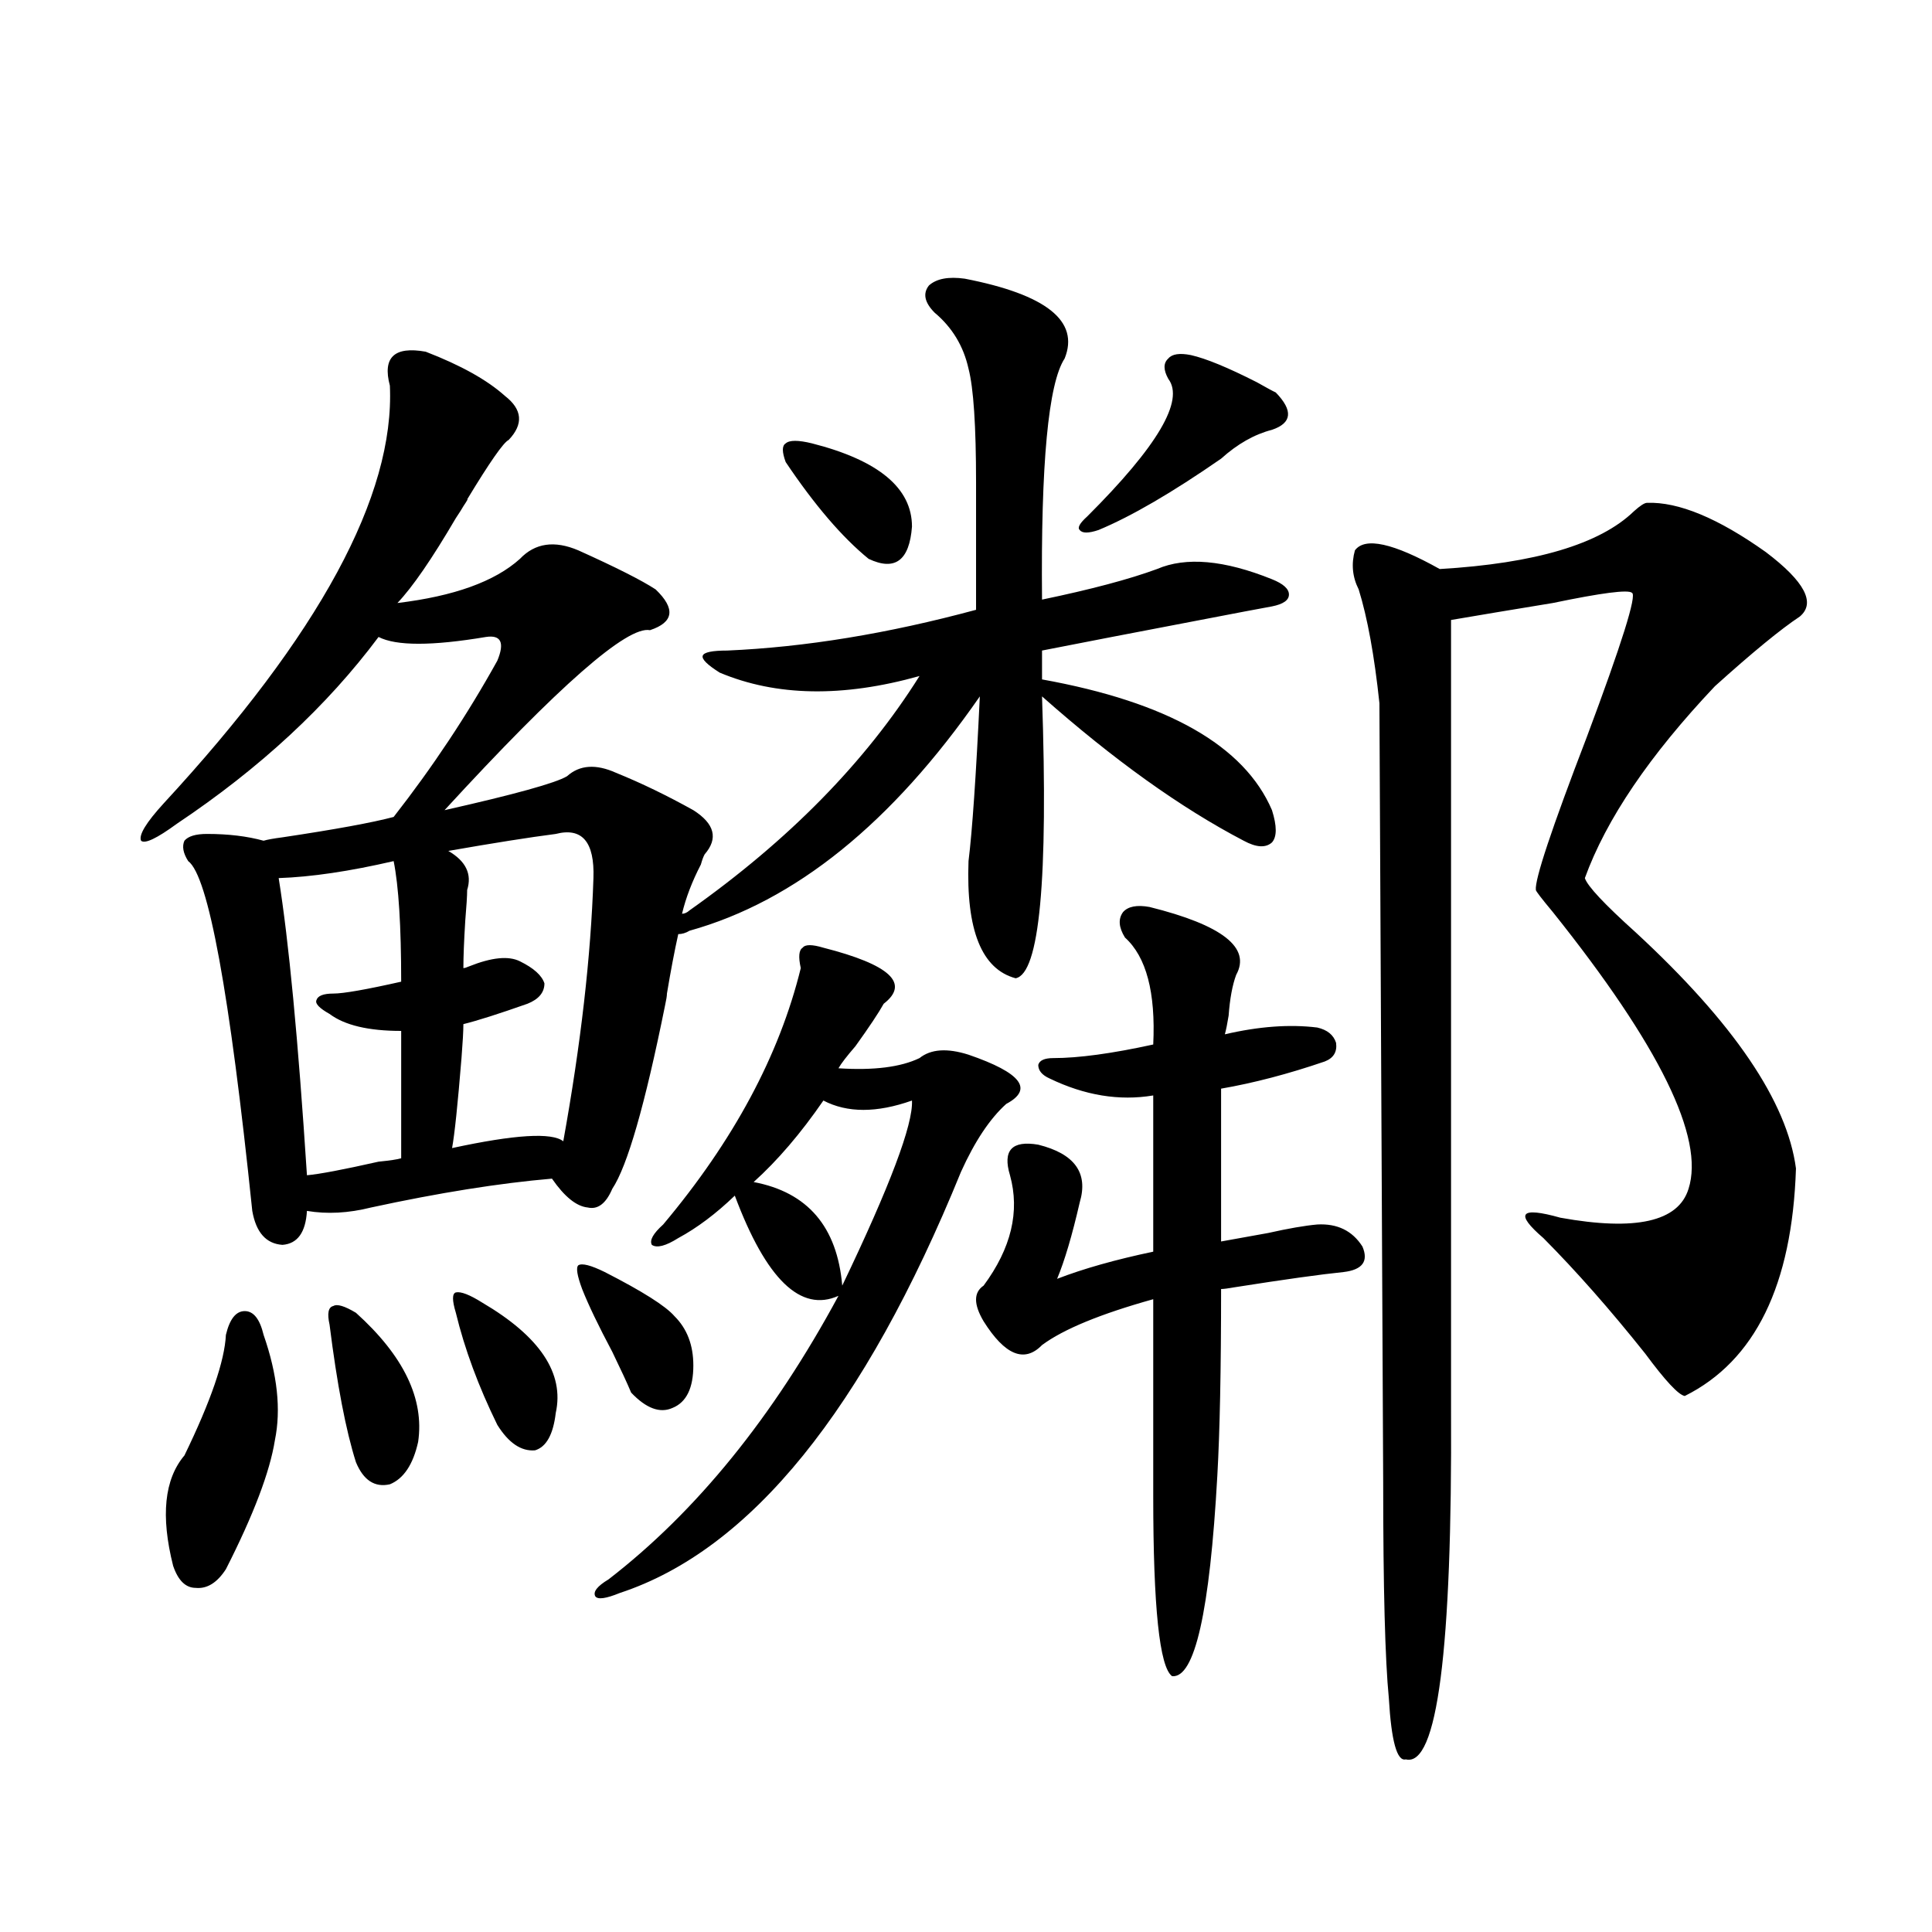
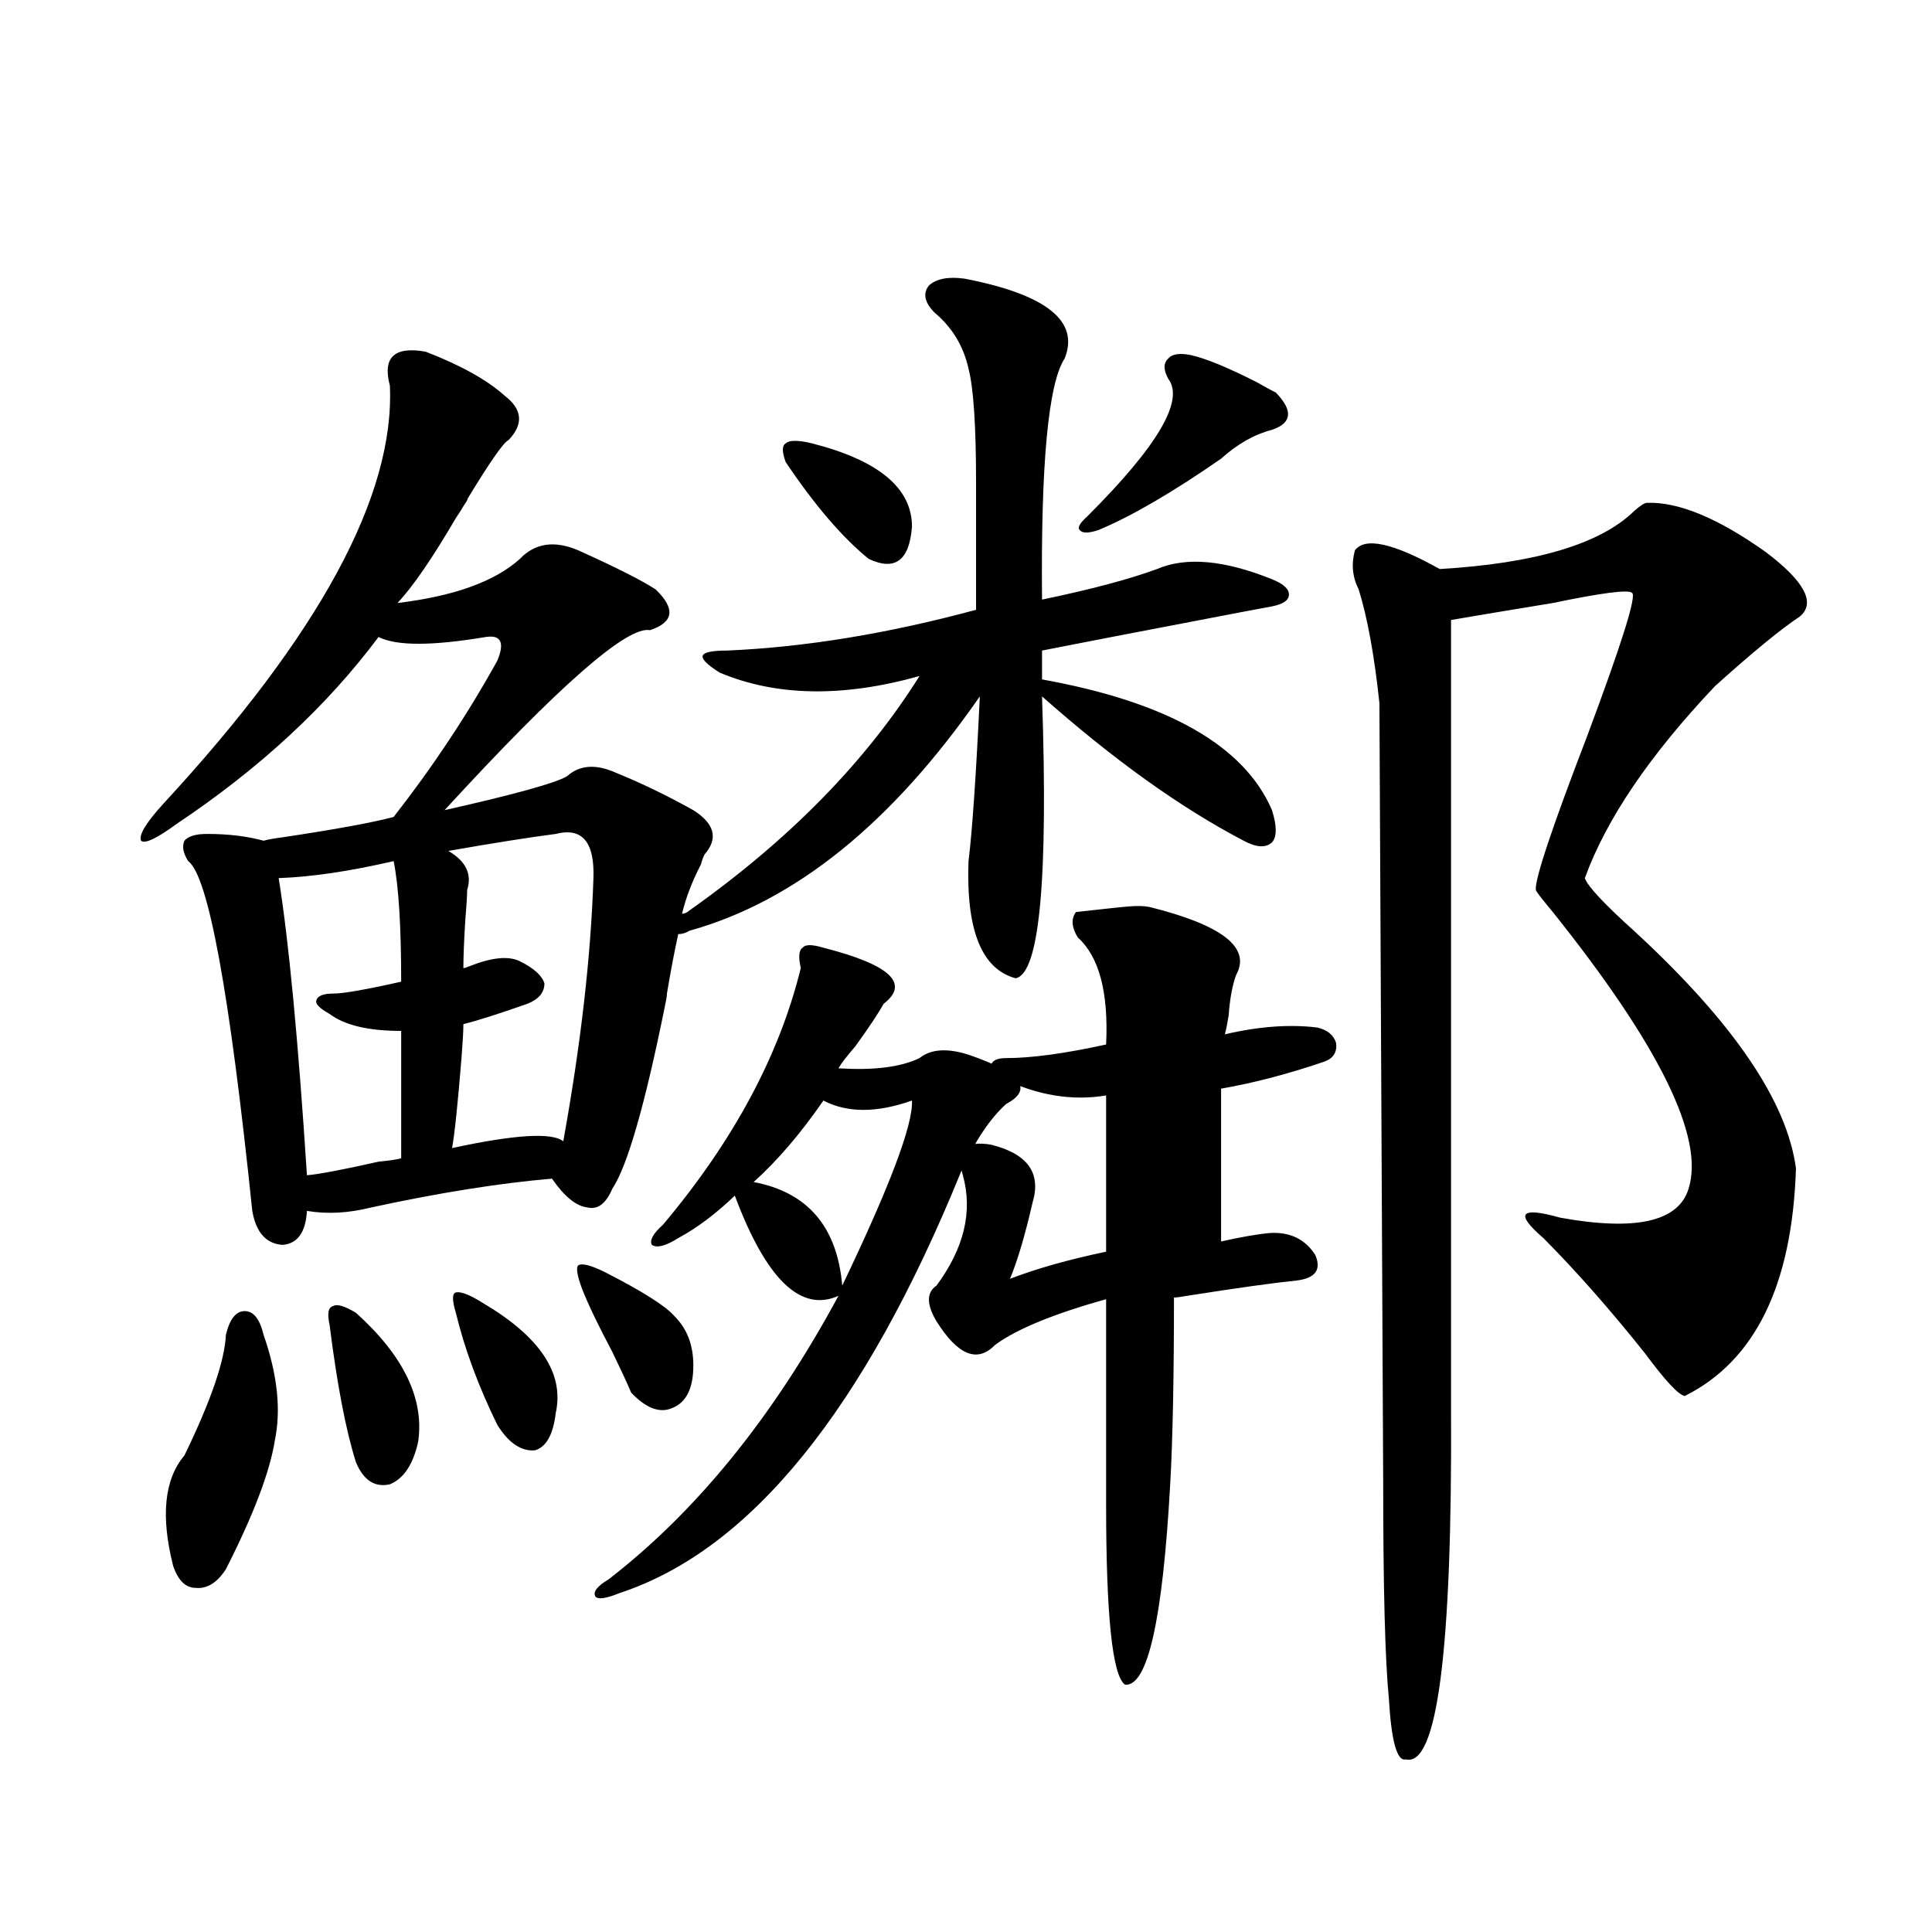
<svg xmlns="http://www.w3.org/2000/svg" version="1.1" id="图层_1" x="0px" y="0px" width="1000px" height="1000px" viewBox="0 0 1000 1000" enable-background="new 0 0 1000 1000" xml:space="preserve">
-   <path d="M201.8,199.617c-3.902-14.64,2.271-20.503,18.536-17.578c18.201,7.031,31.859,14.653,40.975,22.852  c9.101,7.031,9.756,14.653,1.951,22.852c-2.606,1.181-9.756,11.426-21.463,30.762c0.641-0.577,0,0.591-1.951,3.516  c-0.655,1.181-1.951,3.228-3.902,6.152c-12.362,21.094-22.438,35.747-30.243,43.945c29.268-3.516,50.396-11.124,63.413-22.852  c7.805-8.198,17.881-9.668,30.243-4.395c19.512,8.789,32.835,15.532,39.999,20.215c10.396,9.97,9.421,17.001-2.927,21.094  c-11.707-2.335-47.163,28.716-106.339,93.164c36.417-8.198,57.56-14.063,63.413-17.578c6.494-5.851,14.954-6.44,25.365-1.758  c13.003,5.273,26.341,11.728,39.999,19.336c11.052,7.031,13.003,14.653,5.854,22.852c-0.655,1.181-1.311,2.938-1.951,5.273  c-4.558,8.789-7.805,17.29-9.756,25.488c1.296,0,2.592-0.577,3.902-1.758c51.371-36.323,91.05-76.753,119.021-121.289  c-39.679,11.138-74.145,10.547-103.412-1.758c-6.509-4.093-9.436-7.031-8.78-8.789c0.641-1.758,4.878-2.637,12.683-2.637  c40.319-1.758,83.245-8.789,128.777-21.094v-65.918c0-29.292-1.311-48.917-3.902-58.887c-2.606-11.714-8.46-21.382-17.561-29.004  c-5.213-5.273-6.188-9.956-2.927-14.063c3.902-3.516,10.076-4.683,18.536-3.516c42.271,8.212,59.511,21.973,51.706,41.309  c-8.46,12.896-12.362,54.492-11.707,124.805c25.365-5.273,45.197-10.547,59.511-15.82c14.954-6.44,34.786-4.683,59.511,5.273  c5.854,2.349,8.78,4.985,8.78,7.91c0,2.938-2.927,4.985-8.78,6.152c-6.509,1.181-18.871,3.516-37.072,7.031  c-33.825,6.454-61.142,11.728-81.949,15.82v14.941c65.029,11.728,104.708,34.277,119.021,67.676c2.592,8.212,2.592,13.774,0,16.699  c-3.262,2.938-8.14,2.637-14.634-0.879c-32.529-16.987-67.315-41.886-104.388-74.707c3.247,94.922-1.311,143.563-13.658,145.898  c-17.561-4.683-25.7-24.897-24.39-60.645c1.951-15.82,3.902-44.233,5.854-85.254c-45.532,65.63-95.607,106.06-150.24,121.289  c-1.951,1.181-3.902,1.758-5.854,1.758c-1.951,8.789-3.902,19.048-5.854,30.762c0,1.181-0.335,3.228-0.976,6.152  c-10.411,51.567-19.512,83.208-27.316,94.922c-3.262,7.622-7.484,10.849-12.683,9.668c-5.854-0.577-12.042-5.562-18.536-14.941  c-27.316,2.349-58.535,7.333-93.656,14.941c-11.707,2.938-22.773,3.516-33.17,1.758c-0.655,11.138-4.878,17.001-12.683,17.578  c-8.46-0.577-13.658-6.44-15.609-17.578c-11.707-113.077-22.773-173.433-33.17-181.055c-2.606-4.093-3.262-7.608-1.951-10.547  c1.951-2.335,5.854-3.516,11.707-3.516c11.052,0,20.808,1.181,29.268,3.516c1.951-0.577,5.198-1.167,9.756-1.758  c27.316-4.093,46.493-7.608,57.56-10.547c20.152-25.776,38.048-52.734,53.657-80.859c3.902-9.366,1.951-13.472-5.854-12.305  c-27.972,4.696-46.508,4.696-55.608,0c-26.676,35.747-61.462,67.978-104.388,96.68c-10.411,7.622-16.585,10.547-18.536,8.789  c-1.311-2.925,2.592-9.366,11.707-19.336C165.368,328.528,204.392,256.458,201.8,199.617z M136.436,690.926  c7.149,20.517,9.101,38.672,5.854,54.492c-2.606,16.411-11.066,38.672-25.365,66.797c-4.558,7.031-9.756,10.245-15.609,9.668  c-5.213,0-9.115-3.804-11.707-11.426c-6.509-25.776-4.558-44.824,5.854-57.129c13.658-28.125,20.808-48.917,21.463-62.402  c1.951-8.198,5.198-12.305,9.756-12.305C131.223,678.621,134.484,682.728,136.436,690.926z M203.751,445.711  c-22.773,5.273-42.605,8.212-59.511,8.789c5.198,32.231,10.076,83.496,14.634,153.809c6.494-0.577,18.856-2.925,37.072-7.031  c5.854-0.577,9.756-1.167,11.707-1.758v-65.918c-16.92,0-29.268-2.925-37.072-8.789c-5.213-2.925-7.484-5.273-6.829-7.031  c0.641-2.335,3.567-3.516,8.78-3.516c5.198,0,16.905-2.046,35.121-6.152C207.653,479.411,206.343,458.606,203.751,445.711z   M170.581,685.652c-1.311-5.851-0.655-9.077,1.951-9.668c1.951-1.167,5.854,0,11.707,3.516  c24.71,22.274,35.441,44.536,32.194,66.797c-2.606,11.728-7.484,19.048-14.634,21.973c-7.805,1.758-13.658-2.046-17.561-11.426  C179.026,740.446,174.483,716.716,170.581,685.652z M287.651,431.648c-13.658,1.758-32.194,4.696-55.608,8.789  c9.101,5.273,12.348,12.017,9.756,20.215c0,2.938-0.335,8.212-0.976,15.82c-0.655,10.547-0.976,18.759-0.976,24.609  c0.641,0,1.616-0.288,2.927-0.879c11.707-4.683,20.487-5.562,26.341-2.637c7.149,3.516,11.372,7.333,12.683,11.426  c0,4.696-2.927,8.212-8.78,10.547c-14.969,5.273-26.021,8.789-33.17,10.547c0,3.516-0.335,9.38-0.976,17.578  c-1.951,24.032-3.582,39.551-4.878,46.582c32.515-7.031,51.706-8.198,57.56-3.516c9.101-50.386,14.299-95.801,15.609-136.23  C307.804,435.755,301.31,428.133,287.651,431.648z M249.604,674.227c29.908,17.578,42.591,36.626,38.048,57.129  c-1.311,11.138-4.878,17.578-10.731,19.336c-7.164,0.591-13.658-3.804-19.512-13.184c-9.756-19.913-16.92-39.249-21.463-58.008  c-1.951-6.44-1.951-9.956,0-10.547C238.537,668.376,243.095,670.134,249.604,674.227z M313.017,658.406  c19.512,9.97,31.539,17.578,36.097,22.852c6.494,6.454,9.756,14.941,9.756,25.488c0,11.728-3.582,19.048-10.731,21.973  c-6.509,2.938-13.658,0.302-21.463-7.91c-1.951-4.683-5.213-11.714-9.756-21.094c-7.164-13.472-12.362-24.308-15.609-32.52  c-2.606-7.031-3.262-11.124-1.951-12.305C301.31,653.724,305.853,654.891,313.017,658.406z M426.185,490.535  c34.466,8.789,44.877,18.457,31.219,29.004c-2.606,4.696-7.484,12.017-14.634,21.973c-4.558,5.273-7.484,9.091-8.78,11.426  c18.201,1.181,32.194-0.577,41.95-5.273c5.854-4.683,14.299-5.273,25.365-1.758c27.316,9.38,33.811,17.88,19.512,25.488  c-8.46,7.622-16.265,19.336-23.414,35.156c-50.09,123.047-108.945,195.708-176.581,217.969c-7.164,2.925-11.387,3.516-12.683,1.758  c-1.311-2.349,0.976-5.273,6.829-8.789c45.518-35.156,85.196-84.073,119.021-146.777c-19.512,8.789-37.407-8.487-53.657-51.855  c-9.756,9.38-19.512,16.699-29.268,21.973c-6.509,4.106-11.066,5.273-13.658,3.516c-1.311-2.335,0.641-5.851,5.854-10.547  c36.417-43.354,60.151-87.589,71.218-132.715c-1.311-5.851-0.976-9.366,0.976-10.547  C416.749,488.777,420.331,488.777,426.185,490.535z M426.185,569.637c-11.707,17.001-23.749,31.063-36.097,42.188  c27.957,5.273,43.246,23.153,45.853,53.613c24.71-51.554,36.737-83.496,36.097-95.801  C453.821,576.091,438.532,576.091,426.185,569.637z M420.331,229.5c34.466,8.789,51.706,23.153,51.706,43.066  c-1.311,17.578-8.78,23.153-22.438,16.699c-13.658-11.124-27.972-27.823-42.926-50.098c-1.951-5.273-1.951-8.487,0-9.668  C408.624,227.742,413.167,227.742,420.331,229.5z M594.961,469.441c37.713,9.38,52.682,21.094,44.877,35.156  c-1.951,5.273-3.262,12.305-3.902,21.094c-0.655,4.106-1.311,7.333-1.951,9.668c17.561-4.093,33.49-5.273,47.804-3.516  c5.198,1.181,8.445,3.817,9.756,7.91c0.641,4.696-1.311,7.91-5.854,9.668c-18.871,6.454-36.752,11.138-53.657,14.063v79.102  c6.494-1.167,14.634-2.637,24.39-4.395c10.396-2.335,18.856-3.804,25.365-4.395c10.396-0.577,18.201,3.228,23.414,11.426  c3.247,7.622,0,12.017-9.756,13.184c-11.707,1.181-30.578,3.817-56.584,7.91c-3.262,0.591-5.533,0.879-6.829,0.879  c0,41.61-0.655,73.828-1.951,96.68c-3.902,70.313-11.707,104.878-23.414,103.711c-6.509-4.696-9.756-35.747-9.756-93.164V672.469  c-27.316,7.622-46.508,15.532-57.56,23.73c-9.115,9.38-19.191,5.273-30.243-12.305c-5.213-8.789-5.213-14.941,0-18.457  c14.299-19.336,18.856-38.37,13.658-57.129c-3.902-12.882,0.976-18.155,14.634-15.82c18.856,4.696,26.006,14.653,21.463,29.883  c-3.902,17.001-7.805,30.185-11.707,39.551c13.658-5.273,30.243-9.956,49.755-14.063V567c-17.561,2.938-35.456,0-53.657-8.789  c-3.902-1.758-5.854-4.093-5.854-7.031c0.641-2.335,3.247-3.516,7.805-3.516c13.003,0,30.243-2.335,51.706-7.031  c1.296-26.944-3.582-45.401-14.634-55.371c-3.262-5.273-3.582-9.668-0.976-13.184C583.895,469.153,588.452,468.274,594.961,469.441z   M616.424,183.797c7.805,1.758,19.177,6.454,34.146,14.063c5.198,2.938,8.445,4.696,9.756,5.273  c9.101,9.38,8.445,15.82-1.951,19.336c-9.115,2.349-17.896,7.333-26.341,14.941c-25.365,17.578-46.508,29.883-63.413,36.914  c-5.213,1.758-8.46,1.758-9.756,0c-1.311-1.167,0-3.516,3.902-7.031c36.417-36.323,50.396-60.054,41.95-71.191  c-2.606-4.683-2.606-8.198,0-10.547C606.668,183.22,610.57,182.63,616.424,183.797z M852.516,260.262  c16.25-0.577,36.737,7.91,61.462,25.488c20.152,15.243,26.006,26.367,17.561,33.398c-9.756,6.454-24.39,18.457-43.901,36.035  c-33.825,35.747-56.264,68.856-67.315,99.316c1.296,4.106,10.076,13.485,26.341,28.125c50.73,46.884,78.367,87.603,82.925,122.168  c-1.951,60.356-21.143,99.618-57.56,117.773c-3.262-0.577-10.091-7.91-20.487-21.973c-18.216-22.852-35.776-42.765-52.682-59.766  c-14.969-12.882-12.042-16.397,8.78-10.547c39.023,7.031,61.127,2.06,66.34-14.941c8.445-26.367-14.969-74.116-70.242-143.262  c-5.854-7.031-8.78-10.835-8.78-11.426c-0.655-5.273,8.125-31.641,26.341-79.102c18.201-48.628,26.006-73.526,23.414-74.707  c-1.951-1.758-15.609,0-40.975,5.273c-21.463,3.516-39.023,6.454-52.682,8.789v408.691c0.641,124.805-7.164,185.147-23.414,181.055  c-4.558,1.167-7.484-9.38-8.78-31.641c-1.951-19.927-2.927-57.129-2.927-111.621l-1.951-403.418  c-2.606-24.609-6.188-44.233-10.731-58.887c-3.262-6.44-3.902-13.184-1.951-20.215c5.198-7.031,19.832-3.804,43.901,9.668  c49.42-2.925,82.925-12.882,100.485-29.883C848.934,261.731,851.205,260.262,852.516,260.262z" />
+   <path d="M201.8,199.617c-3.902-14.64,2.271-20.503,18.536-17.578c18.201,7.031,31.859,14.653,40.975,22.852  c9.101,7.031,9.756,14.653,1.951,22.852c-2.606,1.181-9.756,11.426-21.463,30.762c0.641-0.577,0,0.591-1.951,3.516  c-0.655,1.181-1.951,3.228-3.902,6.152c-12.362,21.094-22.438,35.747-30.243,43.945c29.268-3.516,50.396-11.124,63.413-22.852  c7.805-8.198,17.881-9.668,30.243-4.395c19.512,8.789,32.835,15.532,39.999,20.215c10.396,9.97,9.421,17.001-2.927,21.094  c-11.707-2.335-47.163,28.716-106.339,93.164c36.417-8.198,57.56-14.063,63.413-17.578c6.494-5.851,14.954-6.44,25.365-1.758  c13.003,5.273,26.341,11.728,39.999,19.336c11.052,7.031,13.003,14.653,5.854,22.852c-0.655,1.181-1.311,2.938-1.951,5.273  c-4.558,8.789-7.805,17.29-9.756,25.488c1.296,0,2.592-0.577,3.902-1.758c51.371-36.323,91.05-76.753,119.021-121.289  c-39.679,11.138-74.145,10.547-103.412-1.758c-6.509-4.093-9.436-7.031-8.78-8.789c0.641-1.758,4.878-2.637,12.683-2.637  c40.319-1.758,83.245-8.789,128.777-21.094v-65.918c0-29.292-1.311-48.917-3.902-58.887c-2.606-11.714-8.46-21.382-17.561-29.004  c-5.213-5.273-6.188-9.956-2.927-14.063c3.902-3.516,10.076-4.683,18.536-3.516c42.271,8.212,59.511,21.973,51.706,41.309  c-8.46,12.896-12.362,54.492-11.707,124.805c25.365-5.273,45.197-10.547,59.511-15.82c14.954-6.44,34.786-4.683,59.511,5.273  c5.854,2.349,8.78,4.985,8.78,7.91c0,2.938-2.927,4.985-8.78,6.152c-6.509,1.181-18.871,3.516-37.072,7.031  c-33.825,6.454-61.142,11.728-81.949,15.82v14.941c65.029,11.728,104.708,34.277,119.021,67.676c2.592,8.212,2.592,13.774,0,16.699  c-3.262,2.938-8.14,2.637-14.634-0.879c-32.529-16.987-67.315-41.886-104.388-74.707c3.247,94.922-1.311,143.563-13.658,145.898  c-17.561-4.683-25.7-24.897-24.39-60.645c1.951-15.82,3.902-44.233,5.854-85.254c-45.532,65.63-95.607,106.06-150.24,121.289  c-1.951,1.181-3.902,1.758-5.854,1.758c-1.951,8.789-3.902,19.048-5.854,30.762c0,1.181-0.335,3.228-0.976,6.152  c-10.411,51.567-19.512,83.208-27.316,94.922c-3.262,7.622-7.484,10.849-12.683,9.668c-5.854-0.577-12.042-5.562-18.536-14.941  c-27.316,2.349-58.535,7.333-93.656,14.941c-11.707,2.938-22.773,3.516-33.17,1.758c-0.655,11.138-4.878,17.001-12.683,17.578  c-8.46-0.577-13.658-6.44-15.609-17.578c-11.707-113.077-22.773-173.433-33.17-181.055c-2.606-4.093-3.262-7.608-1.951-10.547  c1.951-2.335,5.854-3.516,11.707-3.516c11.052,0,20.808,1.181,29.268,3.516c1.951-0.577,5.198-1.167,9.756-1.758  c27.316-4.093,46.493-7.608,57.56-10.547c20.152-25.776,38.048-52.734,53.657-80.859c3.902-9.366,1.951-13.472-5.854-12.305  c-27.972,4.696-46.508,4.696-55.608,0c-26.676,35.747-61.462,67.978-104.388,96.68c-10.411,7.622-16.585,10.547-18.536,8.789  c-1.311-2.925,2.592-9.366,11.707-19.336C165.368,328.528,204.392,256.458,201.8,199.617z M136.436,690.926  c7.149,20.517,9.101,38.672,5.854,54.492c-2.606,16.411-11.066,38.672-25.365,66.797c-4.558,7.031-9.756,10.245-15.609,9.668  c-5.213,0-9.115-3.804-11.707-11.426c-6.509-25.776-4.558-44.824,5.854-57.129c13.658-28.125,20.808-48.917,21.463-62.402  c1.951-8.198,5.198-12.305,9.756-12.305C131.223,678.621,134.484,682.728,136.436,690.926z M203.751,445.711  c-22.773,5.273-42.605,8.212-59.511,8.789c5.198,32.231,10.076,83.496,14.634,153.809c6.494-0.577,18.856-2.925,37.072-7.031  c5.854-0.577,9.756-1.167,11.707-1.758v-65.918c-16.92,0-29.268-2.925-37.072-8.789c-5.213-2.925-7.484-5.273-6.829-7.031  c0.641-2.335,3.567-3.516,8.78-3.516c5.198,0,16.905-2.046,35.121-6.152C207.653,479.411,206.343,458.606,203.751,445.711z   M170.581,685.652c-1.311-5.851-0.655-9.077,1.951-9.668c1.951-1.167,5.854,0,11.707,3.516  c24.71,22.274,35.441,44.536,32.194,66.797c-2.606,11.728-7.484,19.048-14.634,21.973c-7.805,1.758-13.658-2.046-17.561-11.426  C179.026,740.446,174.483,716.716,170.581,685.652z M287.651,431.648c-13.658,1.758-32.194,4.696-55.608,8.789  c9.101,5.273,12.348,12.017,9.756,20.215c0,2.938-0.335,8.212-0.976,15.82c-0.655,10.547-0.976,18.759-0.976,24.609  c0.641,0,1.616-0.288,2.927-0.879c11.707-4.683,20.487-5.562,26.341-2.637c7.149,3.516,11.372,7.333,12.683,11.426  c0,4.696-2.927,8.212-8.78,10.547c-14.969,5.273-26.021,8.789-33.17,10.547c0,3.516-0.335,9.38-0.976,17.578  c-1.951,24.032-3.582,39.551-4.878,46.582c32.515-7.031,51.706-8.198,57.56-3.516c9.101-50.386,14.299-95.801,15.609-136.23  C307.804,435.755,301.31,428.133,287.651,431.648z M249.604,674.227c29.908,17.578,42.591,36.626,38.048,57.129  c-1.311,11.138-4.878,17.578-10.731,19.336c-7.164,0.591-13.658-3.804-19.512-13.184c-9.756-19.913-16.92-39.249-21.463-58.008  c-1.951-6.44-1.951-9.956,0-10.547C238.537,668.376,243.095,670.134,249.604,674.227z M313.017,658.406  c19.512,9.97,31.539,17.578,36.097,22.852c6.494,6.454,9.756,14.941,9.756,25.488c0,11.728-3.582,19.048-10.731,21.973  c-6.509,2.938-13.658,0.302-21.463-7.91c-1.951-4.683-5.213-11.714-9.756-21.094c-7.164-13.472-12.362-24.308-15.609-32.52  c-2.606-7.031-3.262-11.124-1.951-12.305C301.31,653.724,305.853,654.891,313.017,658.406z M426.185,490.535  c34.466,8.789,44.877,18.457,31.219,29.004c-2.606,4.696-7.484,12.017-14.634,21.973c-4.558,5.273-7.484,9.091-8.78,11.426  c18.201,1.181,32.194-0.577,41.95-5.273c5.854-4.683,14.299-5.273,25.365-1.758c27.316,9.38,33.811,17.88,19.512,25.488  c-8.46,7.622-16.265,19.336-23.414,35.156c-50.09,123.047-108.945,195.708-176.581,217.969c-7.164,2.925-11.387,3.516-12.683,1.758  c-1.311-2.349,0.976-5.273,6.829-8.789c45.518-35.156,85.196-84.073,119.021-146.777c-19.512,8.789-37.407-8.487-53.657-51.855  c-9.756,9.38-19.512,16.699-29.268,21.973c-6.509,4.106-11.066,5.273-13.658,3.516c-1.311-2.335,0.641-5.851,5.854-10.547  c36.417-43.354,60.151-87.589,71.218-132.715c-1.311-5.851-0.976-9.366,0.976-10.547  C416.749,488.777,420.331,488.777,426.185,490.535z M426.185,569.637c-11.707,17.001-23.749,31.063-36.097,42.188  c27.957,5.273,43.246,23.153,45.853,53.613c24.71-51.554,36.737-83.496,36.097-95.801  C453.821,576.091,438.532,576.091,426.185,569.637z M420.331,229.5c34.466,8.789,51.706,23.153,51.706,43.066  c-1.311,17.578-8.78,23.153-22.438,16.699c-13.658-11.124-27.972-27.823-42.926-50.098c-1.951-5.273-1.951-8.487,0-9.668  C408.624,227.742,413.167,227.742,420.331,229.5z M594.961,469.441c37.713,9.38,52.682,21.094,44.877,35.156  c-1.951,5.273-3.262,12.305-3.902,21.094c-0.655,4.106-1.311,7.333-1.951,9.668c17.561-4.093,33.49-5.273,47.804-3.516  c5.198,1.181,8.445,3.817,9.756,7.91c0.641,4.696-1.311,7.91-5.854,9.668c-18.871,6.454-36.752,11.138-53.657,14.063v79.102  c10.396-2.335,18.856-3.804,25.365-4.395c10.396-0.577,18.201,3.228,23.414,11.426  c3.247,7.622,0,12.017-9.756,13.184c-11.707,1.181-30.578,3.817-56.584,7.91c-3.262,0.591-5.533,0.879-6.829,0.879  c0,41.61-0.655,73.828-1.951,96.68c-3.902,70.313-11.707,104.878-23.414,103.711c-6.509-4.696-9.756-35.747-9.756-93.164V672.469  c-27.316,7.622-46.508,15.532-57.56,23.73c-9.115,9.38-19.191,5.273-30.243-12.305c-5.213-8.789-5.213-14.941,0-18.457  c14.299-19.336,18.856-38.37,13.658-57.129c-3.902-12.882,0.976-18.155,14.634-15.82c18.856,4.696,26.006,14.653,21.463,29.883  c-3.902,17.001-7.805,30.185-11.707,39.551c13.658-5.273,30.243-9.956,49.755-14.063V567c-17.561,2.938-35.456,0-53.657-8.789  c-3.902-1.758-5.854-4.093-5.854-7.031c0.641-2.335,3.247-3.516,7.805-3.516c13.003,0,30.243-2.335,51.706-7.031  c1.296-26.944-3.582-45.401-14.634-55.371c-3.262-5.273-3.582-9.668-0.976-13.184C583.895,469.153,588.452,468.274,594.961,469.441z   M616.424,183.797c7.805,1.758,19.177,6.454,34.146,14.063c5.198,2.938,8.445,4.696,9.756,5.273  c9.101,9.38,8.445,15.82-1.951,19.336c-9.115,2.349-17.896,7.333-26.341,14.941c-25.365,17.578-46.508,29.883-63.413,36.914  c-5.213,1.758-8.46,1.758-9.756,0c-1.311-1.167,0-3.516,3.902-7.031c36.417-36.323,50.396-60.054,41.95-71.191  c-2.606-4.683-2.606-8.198,0-10.547C606.668,183.22,610.57,182.63,616.424,183.797z M852.516,260.262  c16.25-0.577,36.737,7.91,61.462,25.488c20.152,15.243,26.006,26.367,17.561,33.398c-9.756,6.454-24.39,18.457-43.901,36.035  c-33.825,35.747-56.264,68.856-67.315,99.316c1.296,4.106,10.076,13.485,26.341,28.125c50.73,46.884,78.367,87.603,82.925,122.168  c-1.951,60.356-21.143,99.618-57.56,117.773c-3.262-0.577-10.091-7.91-20.487-21.973c-18.216-22.852-35.776-42.765-52.682-59.766  c-14.969-12.882-12.042-16.397,8.78-10.547c39.023,7.031,61.127,2.06,66.34-14.941c8.445-26.367-14.969-74.116-70.242-143.262  c-5.854-7.031-8.78-10.835-8.78-11.426c-0.655-5.273,8.125-31.641,26.341-79.102c18.201-48.628,26.006-73.526,23.414-74.707  c-1.951-1.758-15.609,0-40.975,5.273c-21.463,3.516-39.023,6.454-52.682,8.789v408.691c0.641,124.805-7.164,185.147-23.414,181.055  c-4.558,1.167-7.484-9.38-8.78-31.641c-1.951-19.927-2.927-57.129-2.927-111.621l-1.951-403.418  c-2.606-24.609-6.188-44.233-10.731-58.887c-3.262-6.44-3.902-13.184-1.951-20.215c5.198-7.031,19.832-3.804,43.901,9.668  c49.42-2.925,82.925-12.882,100.485-29.883C848.934,261.731,851.205,260.262,852.516,260.262z" />
</svg>